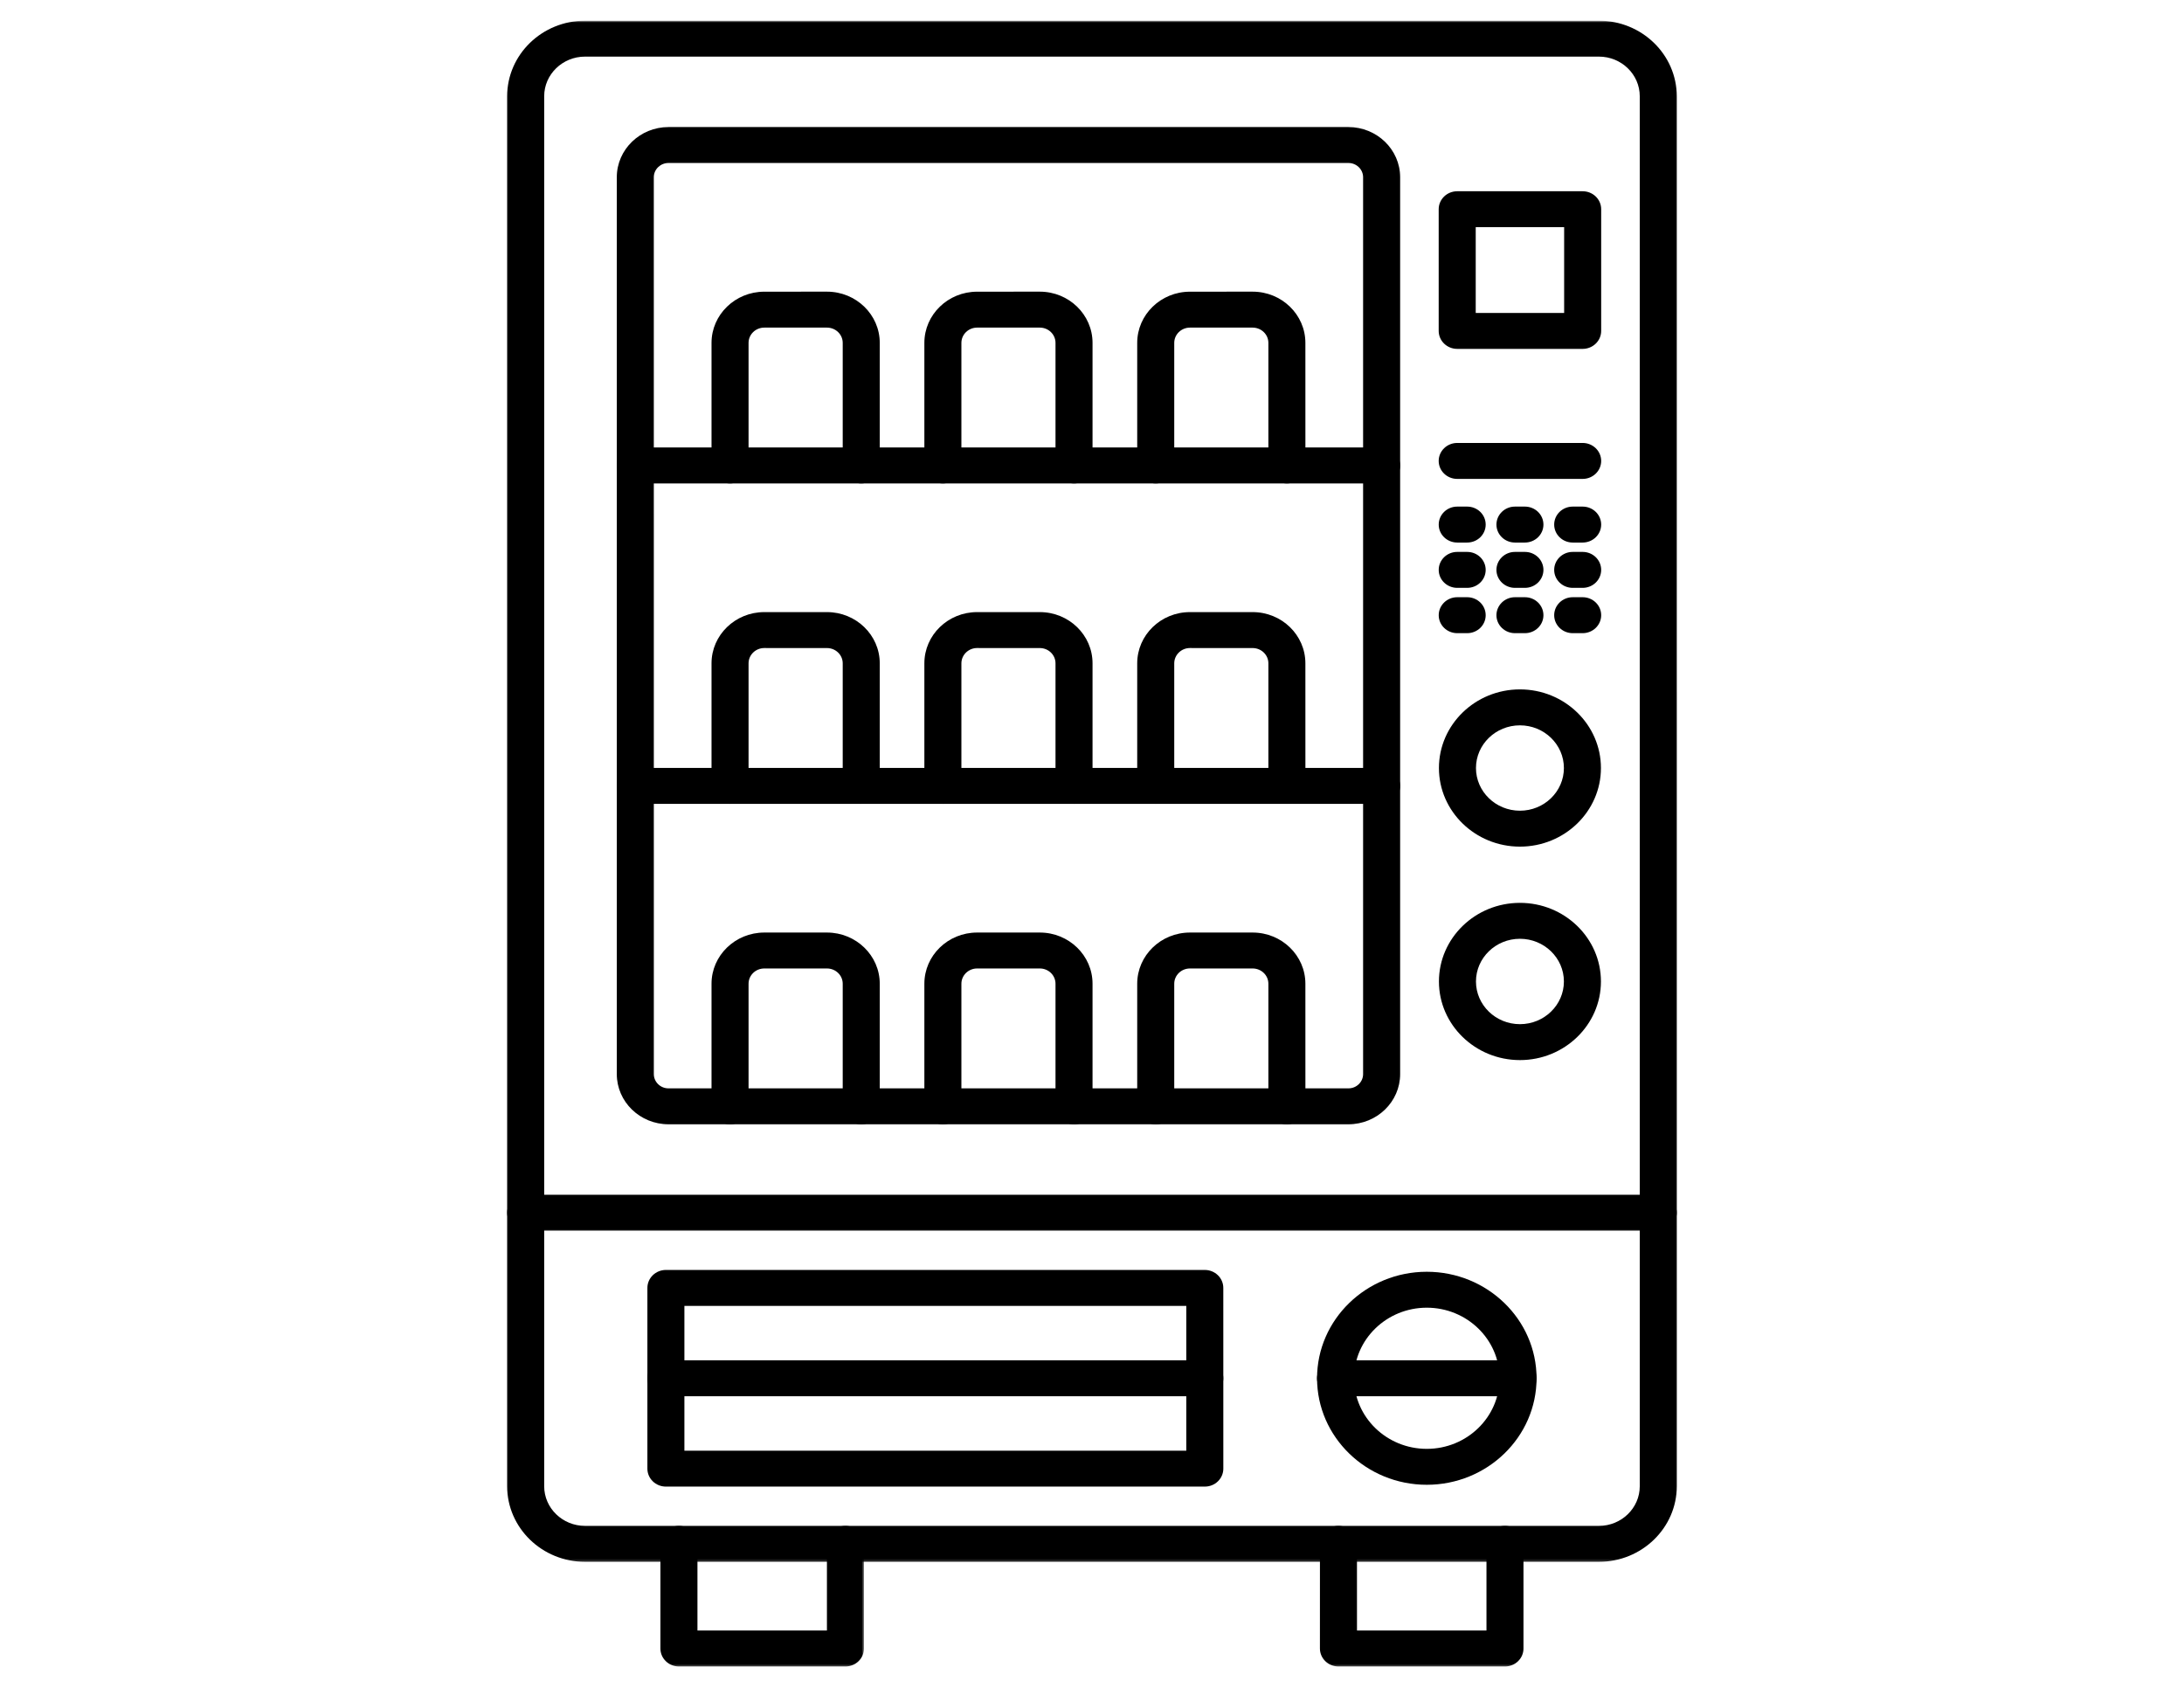
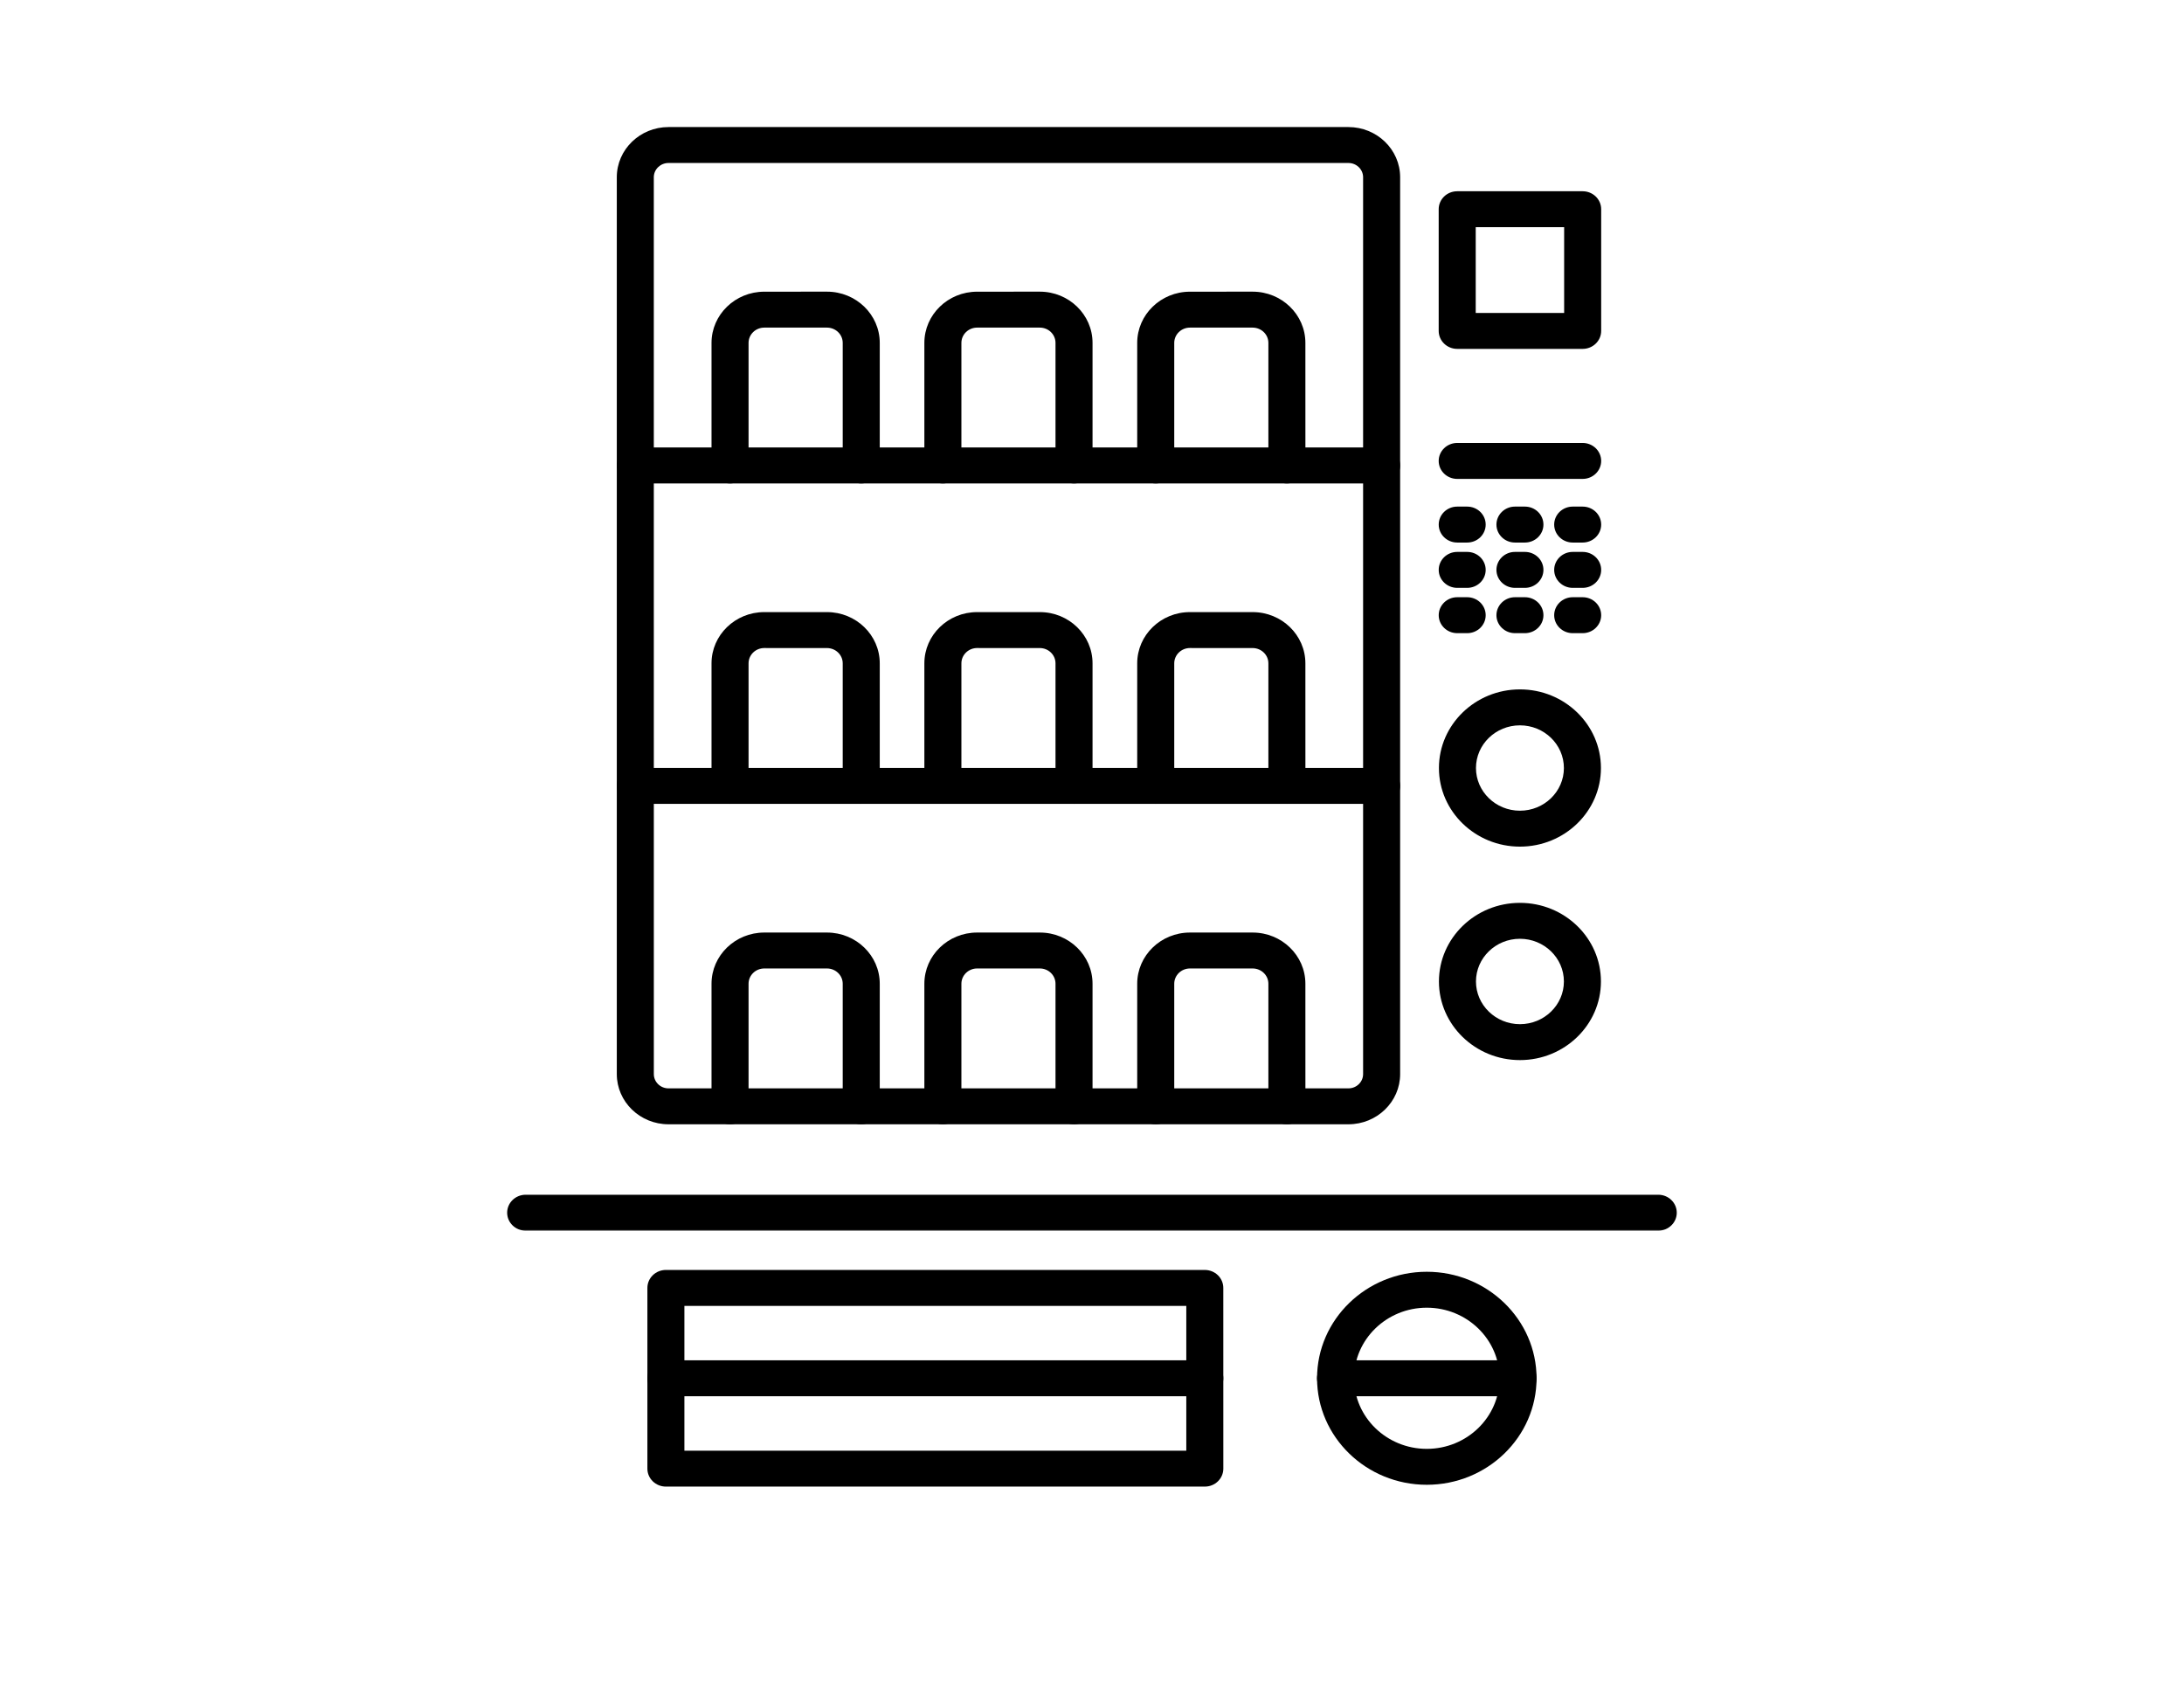
<svg xmlns="http://www.w3.org/2000/svg" viewBox="0 0 792.00 612.00" data-guides="{&quot;vertical&quot;:[],&quot;horizontal&quot;:[]}">
  <defs />
  <mask x="183" y="7.653" width="426" height="558.819" data-from-defs="true" maskUnits="userSpaceOnUse" maskContentUnits="userSpaceOnUse" id="tSvgbee7ce70ed">
    <path fill="white" stroke="none" fill-opacity="1" stroke-width="1" stroke-opacity="1" alignment-baseline="baseline" baseline-shift="baseline" color="rgb(51, 51, 51)" clip-rule="nonzero" id="tSvg15c91f69223" title="Path 73" d="M183 7.653C325 7.653 467 7.653 609 7.653C609 193.926 609 380.199 609 566.472C467 566.472 325 566.472 183 566.472C183 380.199 183 193.926 183 7.653Z" style="" />
  </mask>
  <mask x="237.988" y="551.826" width="75.398" height="52.674" data-from-defs="true" maskUnits="userSpaceOnUse" maskContentUnits="userSpaceOnUse" id="tSvg110b4938d81">
-     <path fill="white" stroke="none" fill-opacity="1" stroke-width="1" stroke-opacity="1" alignment-baseline="baseline" baseline-shift="baseline" color="rgb(51, 51, 51)" clip-rule="nonzero" id="tSvgac90f07e17" title="Path 74" d="M237.988 551.826C263.12 551.826 288.253 551.826 313.386 551.826C313.386 569.384 313.386 586.942 313.386 604.5C288.253 604.5 263.12 604.5 237.988 604.5C237.988 586.942 237.988 569.384 237.988 551.826Z" style="" />
-   </mask>
+     </mask>
  <mask x="476.749" y="551.826" width="77.912" height="52.674" data-from-defs="true" maskUnits="userSpaceOnUse" maskContentUnits="userSpaceOnUse" id="tSvg719a364aba">
-     <path fill="white" stroke="none" fill-opacity="1" stroke-width="1" stroke-opacity="1" alignment-baseline="baseline" baseline-shift="baseline" color="rgb(51, 51, 51)" clip-rule="nonzero" id="tSvg1239750a74b" title="Path 75" d="M476.749 551.826C502.719 551.826 528.69 551.826 554.66 551.826C554.66 569.384 554.66 586.942 554.66 604.5C528.69 604.5 502.719 604.5 476.749 604.5C476.749 586.942 476.749 569.384 476.749 551.826Z" style="" />
-   </mask>
+     </mask>
  <mask x="183" y="432.212" width="426" height="14.646" data-from-defs="true" maskUnits="userSpaceOnUse" maskContentUnits="userSpaceOnUse" id="tSvg8f7de6f267">
    <path fill="white" stroke="none" fill-opacity="1" stroke-width="1" stroke-opacity="1" alignment-baseline="baseline" baseline-shift="baseline" color="rgb(51, 51, 51)" clip-rule="nonzero" id="tSvg13e14c3c661" title="Path 76" d="M183 432.212C325 432.212 467 432.212 609 432.212C609 437.094 609 441.977 609 446.859C467 446.859 325 446.859 183 446.859C183 441.977 183 437.094 183 432.212Z" style="" />
  </mask>
-   <path fill="#000000" stroke="none" fill-opacity="1" stroke-width="1" stroke-opacity="1" alignment-baseline="baseline" baseline-shift="baseline" color="rgb(51, 51, 51)" fill-rule="evenodd" id="tSvg164c46957b7" title="Path 40" d="M212.158 20.526C203.99 20.526 197.343 26.972 197.343 34.905C197.343 202.902 197.343 370.899 197.343 538.896C197.343 546.829 203.99 553.275 212.158 553.275C334.713 553.275 457.268 553.275 579.822 553.275C587.991 553.275 594.637 546.829 594.637 538.905C594.637 370.905 594.637 202.905 594.637 34.905C594.637 26.972 587.991 20.526 579.822 20.526C457.268 20.526 334.713 20.526 212.158 20.526ZM579.822 566.31C457.268 566.31 334.713 566.31 212.158 566.31C196.578 566.31 183.913 554.01 183.913 538.905C183.913 370.905 183.913 202.905 183.913 34.905C183.913 19.791 196.578 7.5 212.158 7.5C334.713 7.5 457.268 7.5 579.822 7.5C595.393 7.5 608.058 19.791 608.058 34.905C608.061 202.905 608.064 370.905 608.067 538.905C608.067 554.019 595.383 566.31 579.822 566.31Z" mask="url(#tSvgbee7ce70ed)" style="" />
  <path fill="#000000" stroke="none" fill-opacity="1" stroke-width="1" stroke-opacity="1" alignment-baseline="baseline" baseline-shift="baseline" color="rgb(51, 51, 51)" fill-rule="evenodd" id="tSvg16c0908cf7b" title="Path 41" d="M306.592 604.252C286.463 604.252 266.334 604.252 246.205 604.252C242.494 604.252 239.49 601.334 239.49 597.739C239.49 585.089 239.49 572.438 239.49 559.788C239.49 556.193 242.494 553.275 246.205 553.275C249.916 553.275 252.92 556.193 252.92 559.788C252.92 570.264 252.92 580.741 252.92 591.217C268.572 591.217 284.225 591.217 299.877 591.217C299.877 580.741 299.877 570.264 299.877 559.788C299.877 556.193 302.881 553.275 306.592 553.275C310.303 553.275 313.307 556.193 313.307 559.788C313.307 572.438 313.307 585.089 313.307 597.739C313.307 601.334 310.293 604.252 306.592 604.252Z" mask="url(#tSvg110b4938d81)" style="" />
  <path fill="#000000" stroke="none" fill-opacity="1" stroke-width="1" stroke-opacity="1" alignment-baseline="baseline" baseline-shift="baseline" color="rgb(51, 51, 51)" fill-rule="evenodd" id="tSvg688e1fbb51" title="Path 42" d="M545.756 604.252C525.627 604.252 505.498 604.252 485.368 604.252C481.667 604.252 478.653 601.334 478.653 597.739C478.657 585.089 478.66 572.438 478.663 559.788C478.663 556.193 481.667 553.275 485.368 553.275C489.079 553.275 492.084 556.193 492.084 559.788C492.087 570.264 492.09 580.741 492.094 591.217C507.746 591.217 523.398 591.217 539.051 591.217C539.051 580.741 539.051 570.264 539.051 559.788C539.051 556.193 542.055 553.275 545.756 553.275C549.477 553.275 552.471 556.193 552.471 559.788C552.471 572.438 552.471 585.089 552.471 597.739C552.471 601.334 549.477 604.252 545.756 604.252Z" mask="url(#tSvg719a364aba)" style="" />
  <path fill="#000000" stroke="none" fill-opacity="1" stroke-width="1" stroke-opacity="1" alignment-baseline="baseline" baseline-shift="baseline" color="rgb(51, 51, 51)" fill-rule="evenodd" id="tSvgec66878b70" title="Path 43" d="M601.352 446.229C464.444 446.229 327.536 446.229 190.628 446.229C186.927 446.229 183.913 443.321 183.913 439.717C183.913 436.122 186.927 433.204 190.628 433.204C327.536 433.204 464.444 433.204 601.352 433.204C605.053 433.204 608.058 436.122 608.058 439.717C608.067 443.312 605.053 446.229 601.352 446.229Z" mask="url(#tSvg8f7de6f267)" style="" />
  <path fill="#000000" stroke="none" fill-opacity="1" stroke-width="1" stroke-opacity="1" alignment-baseline="baseline" baseline-shift="baseline" color="rgb(51, 51, 51)" fill-rule="evenodd" id="tSvg271bdbe484" title="Path 44" d="M242.425 59.097C239.49 59.097 237.094 61.414 237.094 64.265C237.098 172.665 237.101 281.065 237.104 389.464C237.104 392.316 239.49 394.633 242.425 394.633C324.614 394.633 406.803 394.633 488.991 394.633C491.917 394.633 494.312 392.316 494.312 389.464C494.312 281.065 494.312 172.665 494.312 64.265C494.312 61.414 491.917 59.097 488.991 59.097C406.803 59.097 324.614 59.097 242.425 59.097ZM488.991 407.658C406.803 407.658 324.614 407.658 242.425 407.658C232.078 407.658 223.674 399.496 223.674 389.464C223.674 281.065 223.674 172.665 223.674 64.265C223.674 54.234 232.078 46.071 242.425 46.071C324.614 46.071 406.803 46.071 488.991 46.071C499.339 46.071 507.743 54.234 507.743 64.265C507.743 172.665 507.743 281.065 507.743 389.464C507.743 399.496 499.329 407.658 488.991 407.658Z" style="" />
  <path fill="#000000" stroke="none" fill-opacity="1" stroke-width="1" stroke-opacity="1" alignment-baseline="baseline" baseline-shift="baseline" color="rgb(51, 51, 51)" fill-rule="evenodd" id="tSvg15cb271cc8c" title="Path 45" d="M535.153 113.468C545.841 113.468 556.529 113.468 567.217 113.468C567.217 103.103 567.217 92.738 567.217 82.373C556.529 82.373 545.841 82.373 535.153 82.373C535.153 92.738 535.153 103.103 535.153 113.468ZM573.932 126.503C558.77 126.503 543.609 126.503 528.448 126.503C524.737 126.503 521.723 123.585 521.723 119.991C521.723 105.281 521.723 90.57 521.723 75.86C521.723 72.256 524.737 69.347 528.438 69.347C543.602 69.347 558.767 69.347 573.932 69.347C577.643 69.347 580.647 72.265 580.647 75.86C580.647 90.57 580.647 105.281 580.647 119.991C580.647 123.585 577.633 126.503 573.932 126.503Z" style="" />
  <path fill="#000000" stroke="none" fill-opacity="1" stroke-width="1" stroke-opacity="1" alignment-baseline="baseline" baseline-shift="baseline" color="rgb(51, 51, 51)" fill-rule="evenodd" id="tSvg2dd071feca" title="Path 46" d="M573.932 173.647C558.767 173.647 543.602 173.647 528.438 173.647C524.737 173.647 521.723 170.729 521.723 167.134C521.723 163.53 524.737 160.612 528.438 160.612C543.602 160.612 558.767 160.612 573.932 160.612C577.633 160.612 580.647 163.53 580.647 167.134C580.647 170.729 577.633 173.647 573.932 173.647Z" style="" />
  <path fill="#000000" stroke="none" fill-opacity="1" stroke-width="1" stroke-opacity="1" alignment-baseline="baseline" baseline-shift="baseline" color="rgb(51, 51, 51)" fill-rule="evenodd" id="tSvg4597d6c729" title="Path 47" d="M532.051 196.723C530.85 196.723 529.649 196.723 528.448 196.723C524.737 196.723 521.732 193.805 521.732 190.21C521.732 186.606 524.737 183.688 528.438 183.688C529.642 183.688 530.846 183.688 532.051 183.688C535.771 183.688 538.766 186.606 538.766 190.21C538.766 193.805 535.771 196.723 532.051 196.723Z" style="" />
  <path fill="#000000" stroke="none" fill-opacity="1" stroke-width="1" stroke-opacity="1" alignment-baseline="baseline" baseline-shift="baseline" color="rgb(51, 51, 51)" fill-rule="evenodd" id="tSvgac162b5fe9" title="Path 48" d="M552.991 196.723C551.787 196.723 550.583 196.723 549.379 196.723C545.677 196.723 542.663 193.805 542.663 190.21C542.673 186.606 545.677 183.688 549.379 183.688C550.583 183.688 551.787 183.688 552.991 183.688C556.702 183.688 559.706 186.606 559.706 190.21C559.706 193.805 556.692 196.723 552.991 196.723Z" style="" />
  <path fill="#000000" stroke="none" fill-opacity="1" stroke-width="1" stroke-opacity="1" alignment-baseline="baseline" baseline-shift="baseline" color="rgb(51, 51, 51)" fill-rule="evenodd" id="tSvgcbdc29c960" title="Path 49" d="M573.932 196.723C572.728 196.723 571.523 196.723 570.319 196.723C566.618 196.723 563.604 193.805 563.604 190.21C563.604 186.606 566.618 183.688 570.319 183.688C571.523 183.688 572.728 183.688 573.932 183.688C577.633 183.688 580.647 186.606 580.647 190.21C580.647 193.805 577.633 196.723 573.932 196.723Z" style="" />
  <path fill="#000000" stroke="none" fill-opacity="1" stroke-width="1" stroke-opacity="1" alignment-baseline="baseline" baseline-shift="baseline" color="rgb(51, 51, 51)" fill-rule="evenodd" id="tSvg11f48493379" title="Path 50" d="M532.051 213.153C530.85 213.153 529.649 213.153 528.448 213.153C524.737 213.153 521.732 210.235 521.732 206.64C521.732 203.036 524.737 200.118 528.438 200.118C529.642 200.118 530.846 200.118 532.051 200.118C535.771 200.118 538.766 203.036 538.766 206.64C538.766 210.235 535.771 213.153 532.051 213.153Z" style="" />
  <path fill="#000000" stroke="none" fill-opacity="1" stroke-width="1" stroke-opacity="1" alignment-baseline="baseline" baseline-shift="baseline" color="rgb(51, 51, 51)" fill-rule="evenodd" id="tSvg89f124e775" title="Path 51" d="M552.991 213.153C551.787 213.153 550.583 213.153 549.379 213.153C545.677 213.153 542.663 210.235 542.663 206.64C542.673 203.036 545.677 200.118 549.379 200.118C550.583 200.118 551.787 200.118 552.991 200.118C556.702 200.118 559.706 203.036 559.706 206.64C559.706 210.235 556.692 213.153 552.991 213.153Z" style="" />
  <path fill="#000000" stroke="none" fill-opacity="1" stroke-width="1" stroke-opacity="1" alignment-baseline="baseline" baseline-shift="baseline" color="rgb(51, 51, 51)" fill-rule="evenodd" id="tSvged1f4a2b23" title="Path 52" d="M573.932 213.153C572.728 213.153 571.523 213.153 570.319 213.153C566.618 213.153 563.604 210.235 563.604 206.64C563.604 203.036 566.618 200.118 570.319 200.118C571.523 200.118 572.728 200.118 573.932 200.118C577.633 200.118 580.647 203.036 580.647 206.64C580.647 210.235 577.633 213.153 573.932 213.153Z" style="" />
  <path fill="#000000" stroke="none" fill-opacity="1" stroke-width="1" stroke-opacity="1" alignment-baseline="baseline" baseline-shift="baseline" color="rgb(51, 51, 51)" fill-rule="evenodd" id="tSvg86f35711ad" title="Path 53" d="M532.051 229.582C530.85 229.582 529.649 229.582 528.448 229.582C524.737 229.582 521.732 226.665 521.732 223.07C521.732 219.465 524.737 216.547 528.438 216.547C529.642 216.547 530.846 216.547 532.051 216.547C535.771 216.547 538.766 219.465 538.766 223.07C538.766 226.665 535.771 229.582 532.051 229.582Z" style="" />
  <path fill="#000000" stroke="none" fill-opacity="1" stroke-width="1" stroke-opacity="1" alignment-baseline="baseline" baseline-shift="baseline" color="rgb(51, 51, 51)" fill-rule="evenodd" id="tSvg1333c67b7ac" title="Path 54" d="M552.991 229.582C551.787 229.582 550.583 229.582 549.379 229.582C545.677 229.582 542.663 226.665 542.663 223.07C542.673 219.465 545.677 216.547 549.379 216.547C550.583 216.547 551.787 216.547 552.991 216.547C556.702 216.547 559.706 219.465 559.706 223.07C559.706 226.665 556.692 229.582 552.991 229.582Z" style="" />
  <path fill="#000000" stroke="none" fill-opacity="1" stroke-width="1" stroke-opacity="1" alignment-baseline="baseline" baseline-shift="baseline" color="rgb(51, 51, 51)" fill-rule="evenodd" id="tSvgbd15e45e4b" title="Path 55" d="M573.932 229.582C572.728 229.582 571.523 229.582 570.319 229.582C566.618 229.582 563.604 226.665 563.604 223.07C563.604 219.465 566.618 216.547 570.319 216.547C571.523 216.547 572.728 216.547 573.932 216.547C577.633 216.547 580.647 219.465 580.647 223.07C580.647 226.665 577.633 229.582 573.932 229.582Z" style="" />
  <path fill="#000000" stroke="none" fill-opacity="1" stroke-width="1" stroke-opacity="1" alignment-baseline="baseline" baseline-shift="baseline" color="rgb(51, 51, 51)" fill-rule="evenodd" id="tSvg831db9fc80" title="Path 56" d="M551.185 263.004C542.388 263.004 535.241 269.946 535.241 278.481C535.241 287.005 542.388 293.957 551.185 293.957C559.981 293.957 567.129 287.015 567.129 278.481C567.129 269.946 559.981 263.004 551.185 263.004ZM551.185 306.982C534.986 306.982 521.811 294.195 521.811 278.481C521.811 262.756 534.986 249.969 551.185 249.969C567.384 249.969 580.559 262.756 580.559 278.481C580.559 294.195 567.384 306.982 551.185 306.982Z" style="" />
  <path fill="#000000" stroke="none" fill-opacity="1" stroke-width="1" stroke-opacity="1" alignment-baseline="baseline" baseline-shift="baseline" color="rgb(51, 51, 51)" fill-rule="evenodd" id="tSvg7e450c58e7" title="Path 57" d="M551.185 340.395C542.388 340.395 535.241 347.346 535.241 355.88C535.241 364.415 542.388 371.356 551.185 371.356C559.981 371.356 567.129 364.415 567.129 355.88C567.129 347.346 559.981 340.404 551.185 340.395ZM551.185 384.382C534.986 384.382 521.811 371.595 521.811 355.88C521.811 340.156 534.986 327.369 551.185 327.369C567.384 327.369 580.559 340.156 580.559 355.88C580.559 371.595 567.384 384.382 551.185 384.382Z" style="" />
  <path fill="#000000" stroke="none" fill-opacity="1" stroke-width="1" stroke-opacity="1" alignment-baseline="baseline" baseline-shift="baseline" color="rgb(51, 51, 51)" fill-rule="evenodd" id="tSvg448c9b6af3" title="Path 58" d="M501.027 175.287C410.815 175.287 320.602 175.287 230.389 175.287C226.678 175.287 223.674 172.369 223.674 168.774C223.674 165.17 226.678 162.252 230.389 162.252C320.602 162.252 410.815 162.252 501.027 162.252C504.729 162.252 507.743 165.17 507.743 168.774C507.743 172.369 504.729 175.287 501.027 175.287Z" style="" />
  <path fill="#000000" stroke="none" fill-opacity="1" stroke-width="1" stroke-opacity="1" alignment-baseline="baseline" baseline-shift="baseline" color="rgb(51, 51, 51)" fill-rule="evenodd" id="tSvgaa1c509893" title="Path 59" d="M501.027 291.477C410.815 291.477 320.602 291.477 230.389 291.477C226.678 291.477 223.674 288.56 223.674 284.955C223.674 281.36 226.678 278.442 230.389 278.442C320.602 278.442 410.815 278.442 501.027 278.442C504.729 278.442 507.743 281.36 507.743 284.955C507.743 288.55 504.729 291.477 501.027 291.477Z" style="" />
  <path fill="#000000" stroke="none" fill-opacity="1" stroke-width="1" stroke-opacity="1" alignment-baseline="baseline" baseline-shift="baseline" color="rgb(51, 51, 51)" fill-rule="evenodd" id="tSvga3e90bccfc" title="Path 60" d="M312.316 175.287C308.595 175.287 305.601 172.369 305.601 168.774C305.601 153.956 305.601 139.138 305.601 124.32C305.601 121.268 303.038 118.789 299.887 118.789C292.311 118.789 284.735 118.789 277.159 118.789C274.018 118.789 271.455 121.268 271.455 124.32C271.455 139.138 271.455 153.956 271.455 168.774C271.455 172.369 268.442 175.287 264.74 175.287C261.029 175.287 258.025 172.369 258.025 168.774C258.025 153.956 258.025 139.138 258.025 124.32C258.025 114.088 266.615 105.764 277.159 105.764C284.738 105.76 292.318 105.757 299.897 105.754C310.441 105.754 319.031 114.088 319.031 124.32C319.031 139.138 319.031 153.956 319.031 168.774C319.031 172.369 316.017 175.287 312.316 175.287Z" style="" />
  <path fill="#000000" stroke="none" fill-opacity="1" stroke-width="1" stroke-opacity="1" alignment-baseline="baseline" baseline-shift="baseline" color="rgb(51, 51, 51)" fill-rule="evenodd" id="tSvg48e56922dd" title="Path 61" d="M389.491 175.287C385.78 175.287 382.766 172.369 382.766 168.774C382.766 153.956 382.766 139.138 382.766 124.32C382.766 121.268 380.214 118.789 377.082 118.789C369.499 118.789 361.917 118.789 354.335 118.789C351.203 118.789 348.64 121.268 348.64 124.32C348.64 139.138 348.64 153.956 348.64 168.774C348.64 172.369 345.636 175.287 341.925 175.287C338.224 175.287 335.21 172.369 335.21 168.774C335.21 153.956 335.21 139.138 335.21 124.32C335.21 114.088 343.781 105.764 354.335 105.764C361.917 105.76 369.499 105.757 377.082 105.754C387.626 105.754 396.196 114.088 396.196 124.32C396.196 139.138 396.196 153.956 396.196 168.774C396.196 172.369 393.192 175.287 389.491 175.287Z" style="" />
  <path fill="#000000" stroke="none" fill-opacity="1" stroke-width="1" stroke-opacity="1" alignment-baseline="baseline" baseline-shift="baseline" color="rgb(51, 51, 51)" fill-rule="evenodd" id="tSvg7744969ea4" title="Path 62" d="M466.666 175.287C462.965 175.287 459.961 172.369 459.961 168.774C459.961 153.956 459.961 139.138 459.961 124.32C459.961 121.268 457.399 118.789 454.247 118.789C446.671 118.789 439.096 118.789 431.52 118.789C428.388 118.789 425.825 121.268 425.825 124.32C425.825 139.138 425.825 153.956 425.825 168.774C425.825 172.369 422.821 175.287 419.11 175.287C415.409 175.287 412.395 172.369 412.395 168.774C412.395 153.956 412.395 139.138 412.395 124.32C412.395 114.088 420.976 105.764 431.52 105.764C439.096 105.76 446.671 105.757 454.247 105.754C464.811 105.754 473.381 114.088 473.381 124.32C473.385 139.138 473.388 153.956 473.391 168.774C473.391 172.369 470.377 175.287 466.666 175.287Z" style="" />
  <path fill="#000000" stroke="none" fill-opacity="1" stroke-width="1" stroke-opacity="1" alignment-baseline="baseline" baseline-shift="baseline" color="rgb(51, 51, 51)" fill-rule="evenodd" id="tSvg1110ec77cf2" title="Path 63" d="M312.316 291.468C308.595 291.468 305.601 288.56 305.601 284.955C305.601 270.14 305.601 255.325 305.601 240.51C305.601 237.459 303.038 234.98 299.887 234.98C292.311 234.976 284.735 234.973 277.159 234.97C274.018 234.97 271.455 237.459 271.455 240.51C271.455 255.325 271.455 270.14 271.455 284.955C271.455 288.55 268.442 291.468 264.74 291.468C261.029 291.468 258.025 288.56 258.025 284.955C258.025 270.14 258.025 255.325 258.025 240.51C258.025 230.269 266.615 221.944 277.159 221.944C284.738 221.944 292.318 221.944 299.897 221.944C310.441 221.944 319.031 230.269 319.031 240.51C319.031 255.325 319.031 270.14 319.031 284.955C319.031 288.55 316.017 291.468 312.316 291.468Z" style="" />
  <path fill="#000000" stroke="none" fill-opacity="1" stroke-width="1" stroke-opacity="1" alignment-baseline="baseline" baseline-shift="baseline" color="rgb(51, 51, 51)" fill-rule="evenodd" id="tSvg15d593c9099" title="Path 64" d="M389.491 291.468C385.78 291.468 382.766 288.56 382.766 284.955C382.766 270.14 382.766 255.325 382.766 240.51C382.766 237.459 380.214 234.98 377.082 234.98C369.499 234.976 361.917 234.973 354.335 234.97C351.203 234.97 348.64 237.459 348.64 240.51C348.64 255.325 348.64 270.14 348.64 284.955C348.64 288.55 345.636 291.468 341.925 291.468C338.224 291.468 335.21 288.56 335.21 284.955C335.21 270.14 335.21 255.325 335.21 240.51C335.21 230.269 343.781 221.944 354.335 221.944C361.917 221.944 369.499 221.944 377.082 221.944C387.626 221.944 396.196 230.269 396.196 240.51C396.196 255.325 396.196 270.14 396.196 284.955C396.196 288.55 393.192 291.468 389.491 291.468Z" style="" />
  <path fill="#000000" stroke="none" fill-opacity="1" stroke-width="1" stroke-opacity="1" alignment-baseline="baseline" baseline-shift="baseline" color="rgb(51, 51, 51)" fill-rule="evenodd" id="tSvg6c54479f92" title="Path 65" d="M466.666 291.468C462.965 291.468 459.961 288.56 459.961 284.955C459.961 270.14 459.961 255.325 459.961 240.51C459.961 237.459 457.399 234.98 454.247 234.98C446.671 234.976 439.096 234.973 431.52 234.97C428.388 234.97 425.825 237.459 425.825 240.51C425.825 255.325 425.825 270.14 425.825 284.955C425.825 288.55 422.821 291.468 419.11 291.468C415.409 291.468 412.395 288.56 412.395 284.955C412.395 270.14 412.395 255.325 412.395 240.51C412.395 230.269 420.976 221.944 431.52 221.944C439.096 221.944 446.671 221.944 454.247 221.944C464.811 221.944 473.381 230.269 473.381 240.51C473.385 255.325 473.388 270.14 473.391 284.955C473.391 288.55 470.377 291.468 466.666 291.468Z" style="" />
  <path fill="#000000" stroke="none" fill-opacity="1" stroke-width="1" stroke-opacity="1" alignment-baseline="baseline" baseline-shift="baseline" color="rgb(51, 51, 51)" fill-rule="evenodd" id="tSvg148a55f21ef" title="Path 66" d="M312.316 407.658C308.595 407.658 305.601 404.74 305.601 401.146C305.601 386.327 305.601 371.509 305.601 356.691C305.601 353.639 303.038 351.16 299.887 351.16C292.311 351.16 284.735 351.16 277.159 351.16C274.018 351.16 271.455 353.639 271.455 356.691C271.455 371.509 271.455 386.327 271.455 401.146C271.455 404.74 268.442 407.658 264.74 407.658C261.029 407.658 258.025 404.74 258.025 401.146C258.025 386.327 258.025 371.509 258.025 356.691C258.025 346.459 266.615 338.135 277.159 338.135C284.738 338.135 292.318 338.135 299.897 338.135C310.441 338.135 319.031 346.459 319.031 356.691C319.031 371.509 319.031 386.327 319.031 401.146C319.031 404.74 316.017 407.658 312.316 407.658Z" style="" />
  <path fill="#000000" stroke="none" fill-opacity="1" stroke-width="1" stroke-opacity="1" alignment-baseline="baseline" baseline-shift="baseline" color="rgb(51, 51, 51)" fill-rule="evenodd" id="tSvg448596e177" title="Path 67" d="M389.491 407.658C385.78 407.658 382.766 404.74 382.766 401.146C382.766 386.327 382.766 371.509 382.766 356.691C382.766 353.639 380.214 351.16 377.082 351.16C369.499 351.16 361.917 351.16 354.335 351.16C351.203 351.16 348.64 353.639 348.64 356.691C348.64 371.509 348.64 386.327 348.64 401.146C348.64 404.74 345.636 407.658 341.925 407.658C338.224 407.658 335.21 404.74 335.21 401.146C335.21 386.327 335.21 371.509 335.21 356.691C335.21 346.459 343.781 338.135 354.335 338.135C361.917 338.135 369.499 338.135 377.082 338.135C387.626 338.135 396.196 346.459 396.196 356.691C396.196 371.509 396.196 386.327 396.196 401.146C396.196 404.74 393.192 407.658 389.491 407.658Z" style="" />
  <path fill="#000000" stroke="none" fill-opacity="1" stroke-width="1" stroke-opacity="1" alignment-baseline="baseline" baseline-shift="baseline" color="rgb(51, 51, 51)" fill-rule="evenodd" id="tSvgb3edae1770" title="Path 68" d="M466.666 407.658C462.965 407.658 459.961 404.74 459.961 401.146C459.961 386.327 459.961 371.509 459.961 356.691C459.961 353.639 457.399 351.16 454.247 351.16C446.671 351.16 439.096 351.16 431.52 351.16C428.388 351.16 425.825 353.639 425.825 356.691C425.825 371.509 425.825 386.327 425.825 401.146C425.825 404.74 422.821 407.658 419.11 407.658C415.409 407.658 412.395 404.74 412.395 401.146C412.395 386.327 412.395 371.509 412.395 356.691C412.395 346.459 420.976 338.135 431.52 338.135C439.096 338.135 446.671 338.135 454.247 338.135C464.811 338.135 473.381 346.459 473.381 356.691C473.385 371.509 473.388 386.327 473.391 401.146C473.391 404.74 470.377 407.658 466.666 407.658Z" style="" />
  <path fill="#000000" stroke="none" fill-opacity="1" stroke-width="1" stroke-opacity="1" alignment-baseline="baseline" baseline-shift="baseline" color="rgb(51, 51, 51)" fill-rule="evenodd" id="tSvg1757a599ca7" title="Path 69" d="M248.188 526.004C308.857 526.004 369.526 526.004 430.194 526.004C430.194 508.503 430.194 491.002 430.194 473.501C369.526 473.501 308.857 473.501 248.188 473.501C248.188 491.002 248.188 508.503 248.188 526.004ZM436.9 539.029C371.761 539.029 306.622 539.029 241.483 539.029C237.772 539.029 234.768 536.121 234.768 532.526C234.768 510.68 234.768 488.834 234.768 466.988C234.768 463.393 237.772 460.476 241.473 460.476C306.615 460.476 371.757 460.476 436.9 460.476C440.611 460.476 443.615 463.393 443.615 466.988C443.618 488.831 443.621 510.674 443.625 532.516C443.625 536.121 440.611 539.039 436.9 539.029Z" style="" />
  <path fill="#000000" stroke="none" fill-opacity="1" stroke-width="1" stroke-opacity="1" alignment-baseline="baseline" baseline-shift="baseline" color="rgb(51, 51, 51)" fill-rule="evenodd" id="tSvg11a3245841f" title="Path 70" d="M436.9 506.265C371.761 506.265 306.622 506.265 241.483 506.265C237.772 506.265 234.768 503.357 234.768 499.752C234.768 496.157 237.772 493.24 241.473 493.24C306.615 493.24 371.757 493.24 436.9 493.24C440.611 493.24 443.615 496.157 443.615 499.752C443.625 503.357 440.611 506.275 436.9 506.265Z" style="" />
  <path fill="#000000" stroke="none" fill-opacity="1" stroke-width="1" stroke-opacity="1" alignment-baseline="baseline" baseline-shift="baseline" color="rgb(51, 51, 51)" fill-rule="evenodd" id="tSvgb02aa16340" title="Path 71" d="M517.403 474.159C502.873 474.159 491.033 485.64 491.033 499.752C491.033 513.865 502.873 525.346 517.403 525.346C531.952 525.346 543.783 513.865 543.783 499.752C543.783 485.64 531.952 474.159 517.403 474.159ZM517.403 538.371C495.461 538.371 477.613 521.045 477.613 499.752C477.613 478.459 495.461 461.134 517.403 461.134C539.355 461.134 557.213 478.459 557.213 499.752C557.213 521.045 539.355 538.371 517.403 538.371Z" style="" />
  <path fill="#000000" stroke="none" fill-opacity="1" stroke-width="1" stroke-opacity="1" alignment-baseline="baseline" baseline-shift="baseline" color="rgb(51, 51, 51)" fill-rule="evenodd" id="tSvgfa11e5b7d7" title="Path 72" d="M550.498 506.265C528.441 506.265 506.384 506.265 484.328 506.265C480.617 506.265 477.603 503.357 477.603 499.752C477.613 496.157 480.617 493.24 484.318 493.24C506.378 493.24 528.438 493.24 550.498 493.24C554.209 493.24 557.213 496.157 557.213 499.752C557.213 503.347 554.209 506.275 550.498 506.265Z" style="" />
</svg>